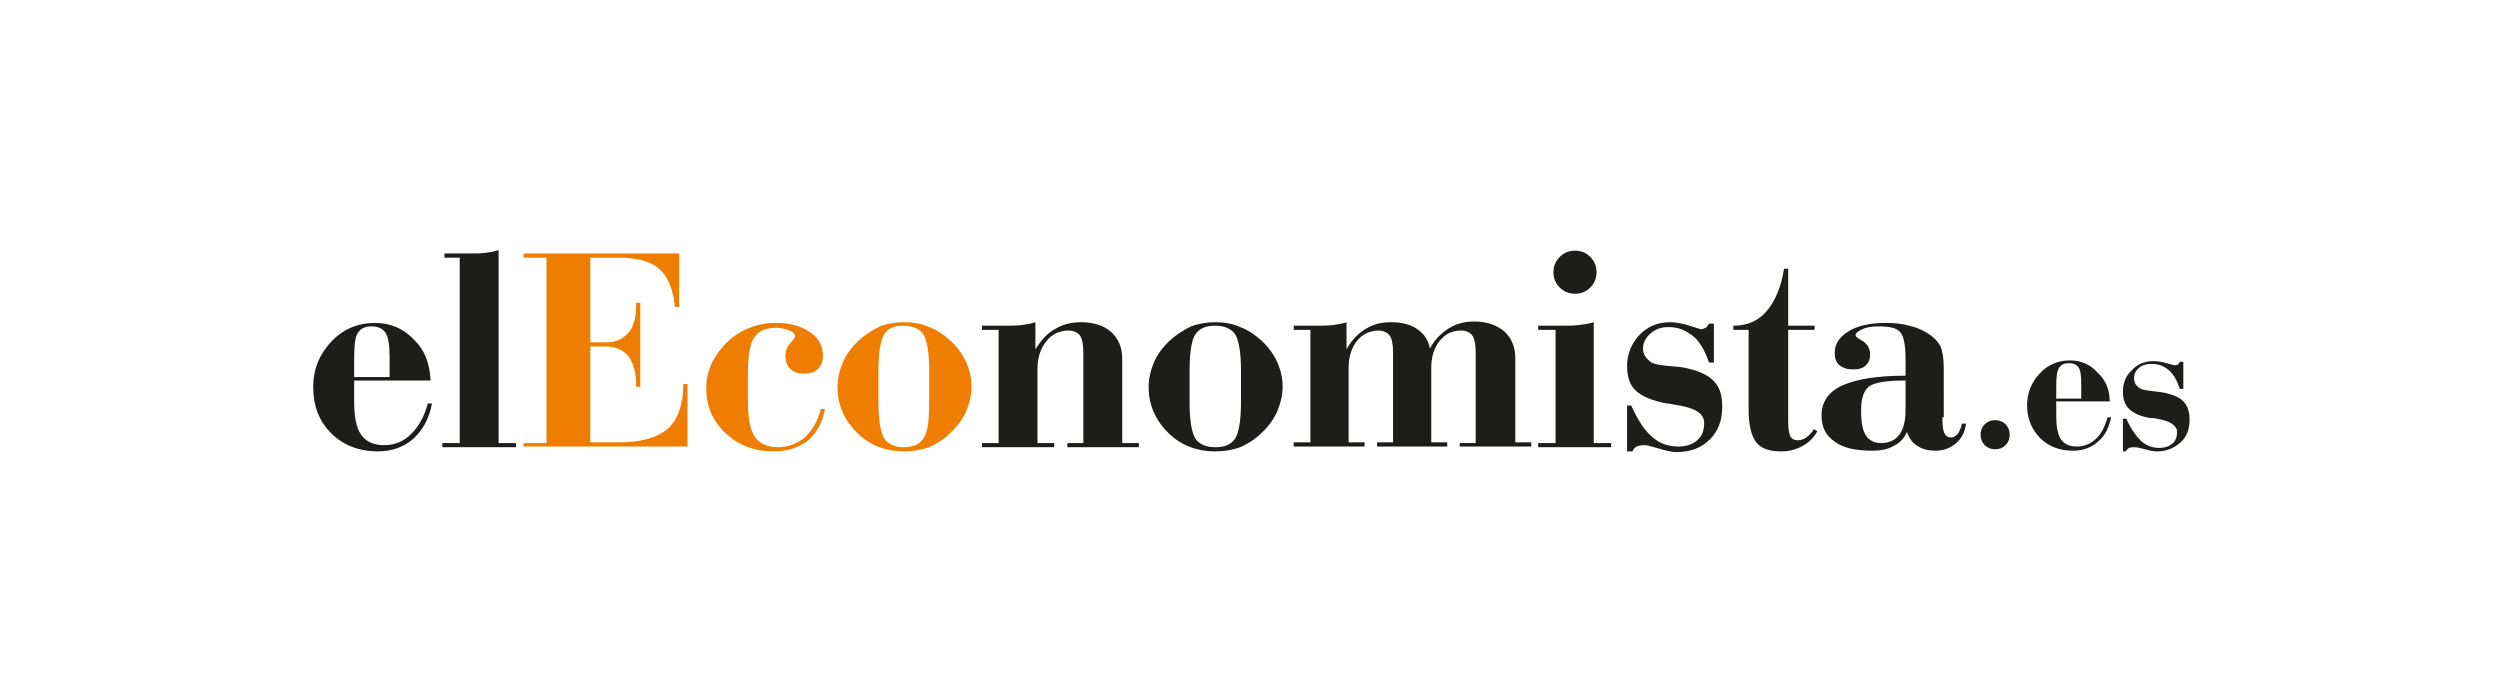
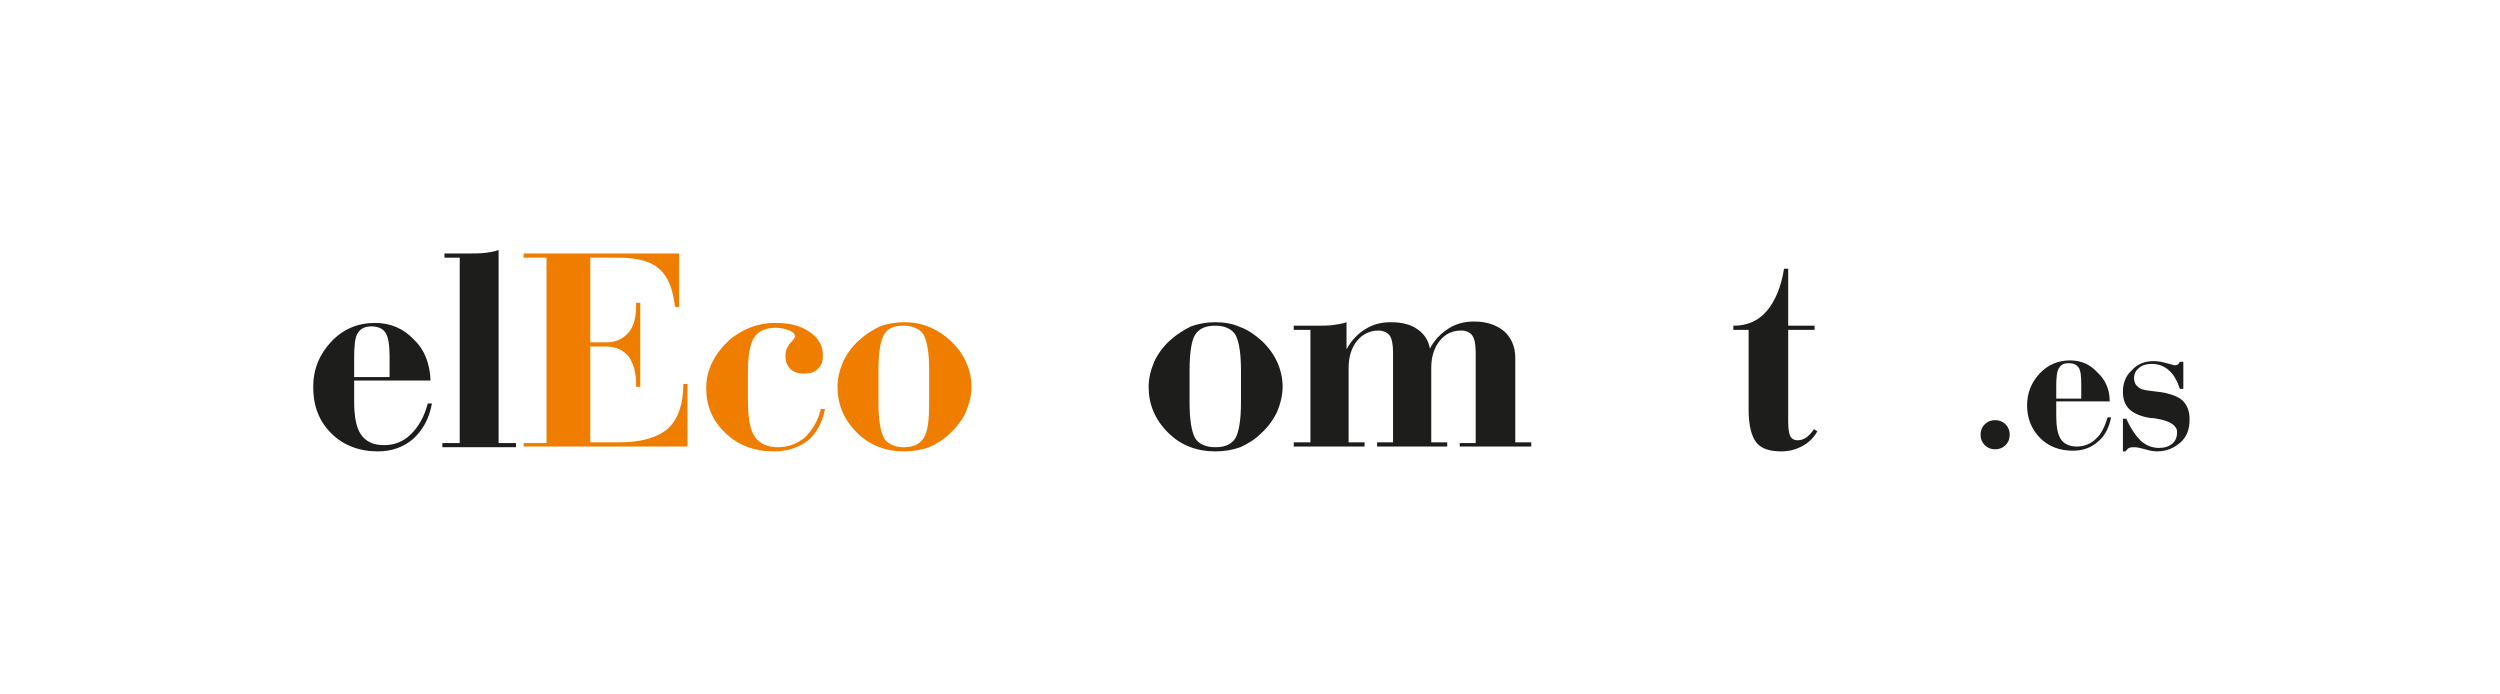
<svg xmlns="http://www.w3.org/2000/svg" version="1.1" id="Capa_1" x="0px" y="0px" viewBox="0 0 360 100" style="enable-background:new 0 0 360 100;" xml:space="preserve">
  <style type="text/css">
	.st0{fill:#1D1D1B;}
	.st1{fill:#EE7D00;}
</style>
  <g>
    <path class="st0" d="M56.1,54.2v-2.9c0-1.7-0.2-2.8-0.6-3.4c-0.4-0.6-1.1-0.9-2-0.9c-0.9,0-1.6,0.3-2,1c-0.4,0.6-0.5,1.9-0.5,3.7   v2.6H56.1z M62,54.8H51v3c0,2.2,0.3,3.8,1,4.8c0.7,1,1.8,1.5,3.3,1.5c1.5,0,2.8-0.5,3.9-1.6c1.1-1.1,1.9-2.5,2.4-4.4h0.6   c-0.4,2.2-1.3,3.8-2.7,5.1c-1.4,1.2-3.1,1.8-5.1,1.8c-2.7,0-5-0.9-6.7-2.6c-1.8-1.8-2.6-4-2.6-6.7c0-2.5,0.9-4.7,2.6-6.5   c1.7-1.8,3.8-2.7,6.3-2.7c2.2,0,4.1,0.8,5.6,2.4C61.1,50.3,61.9,52.3,62,54.8" />
    <path class="st0" d="M66.2,37.1h-2.2v-0.6h3.3c1.1,0,2,0,2.7-0.1c0.7-0.1,1.3-0.2,1.8-0.4v27.8h2.5v0.6H63.7v-0.6h2.5V37.1z" />
    <path class="st1" d="M75.4,64.4v-0.6h3.3V37.1h-3.3v-0.6h22.4v7.7h-0.6c-0.3-2.6-1-4.4-2.3-5.5c-1.2-1.1-3.2-1.6-6-1.6H85v12.2h2.3   c1.4,0,2.4-0.5,3.2-1.4c0.8-0.9,1.1-2.3,1.1-3.9v-0.4h0.6v12.1h-0.6v-0.4c0-1.7-0.4-3-1.1-4c-0.8-0.9-1.8-1.4-3.2-1.4H85v13.8h4.1   c3.3,0,5.6-0.7,7.1-2c1.4-1.3,2.2-3.4,2.2-6.4H99v9H75.4z" />
    <path class="st1" d="M118.2,58.9h0.6c-0.4,2-1.2,3.4-2.4,4.5c-1.3,1-2.9,1.6-5,1.6c-2.8,0-5.1-0.9-6.9-2.6   c-1.9-1.8-2.8-3.9-2.8-6.5c0-1.4,0.3-2.6,0.9-3.8c0.6-1.2,1.5-2.3,2.6-3.3c0.9-0.7,1.9-1.3,3-1.7c1.1-0.4,2.2-0.6,3.4-0.6   c2.1,0,3.7,0.4,5,1.3c1.3,0.9,1.9,2,1.9,3.4c0,0.8-0.2,1.4-0.7,1.9c-0.5,0.5-1.1,0.7-2,0.7c-0.9,0-1.5-0.2-2-0.7   c-0.5-0.5-0.7-1.1-0.7-1.9c0-0.6,0.2-1.2,0.7-1.8c0.5-0.5,0.7-0.9,0.7-0.9c0-0.4-0.3-0.7-0.8-0.9c-0.5-0.2-1.2-0.4-2-0.4   c-1.5,0-2.5,0.5-3.1,1.4c-0.6,0.9-0.9,2.6-0.9,5.1v3.8c0,2.6,0.3,4.4,1,5.4c0.7,1,1.8,1.5,3.3,1.5c1.5,0,2.8-0.5,3.9-1.4   C117,61.9,117.8,60.6,118.2,58.9" />
    <path class="st1" d="M133.8,58v-4.7c0-2.5-0.3-4.2-0.8-5.1c-0.5-0.8-1.5-1.3-2.9-1.3c-1.4,0-2.3,0.4-2.8,1.3   c-0.5,0.8-0.8,2.5-0.8,5.1V58c0,2.5,0.3,4.2,0.8,5.1c0.5,0.8,1.5,1.3,2.8,1.3c1.4,0,2.3-0.4,2.9-1.3   C133.6,62.2,133.8,60.5,133.8,58 M120.6,55.7c0-1.2,0.3-2.4,0.8-3.6c0.5-1.1,1.3-2.2,2.3-3.1c1-0.9,2-1.5,3-2   c1.1-0.4,2.3-0.6,3.5-0.6c1.3,0,2.5,0.2,3.6,0.7c1.1,0.4,2.1,1.1,3,1.9c1,0.9,1.8,2,2.3,3.1c0.5,1.1,0.8,2.3,0.8,3.6   c0,1.2-0.3,2.4-0.8,3.6c-0.5,1.1-1.3,2.2-2.3,3.1c-0.9,0.9-1.9,1.5-3,2c-1.1,0.4-2.3,0.6-3.6,0.6c-2.7,0-5-0.9-6.8-2.7   C121.5,60.4,120.6,58.2,120.6,55.7" />
-     <path class="st0" d="M149.4,63.8h2.4v0.6h-10.4v-0.6h2.4V47.5h-2.4v-0.6h3.3c1,0,1.8,0,2.5-0.1c0.7-0.1,1.3-0.2,1.9-0.4v3.9   c0.8-1.3,1.7-2.3,2.8-2.9c1.1-0.7,2.4-1,3.8-1c1.8,0,3.3,0.5,4.3,1.4c1,0.9,1.6,2.2,1.6,3.8v12.2h2.4v0.6h-10.3v-0.6h2.3V50.7   c0-1.2-0.2-2-0.5-2.4c-0.3-0.4-0.9-0.7-1.6-0.7c-1.3,0-2.4,0.5-3.2,1.5c-0.8,1-1.3,2.3-1.3,3.9V63.8z" />
    <path class="st0" d="M178.7,58v-4.7c0-2.5-0.3-4.2-0.8-5.1c-0.5-0.8-1.5-1.3-2.9-1.3c-1.4,0-2.3,0.4-2.9,1.3   c-0.5,0.8-0.8,2.5-0.8,5.1V58c0,2.5,0.3,4.2,0.8,5.1c0.5,0.8,1.5,1.3,2.9,1.3c1.4,0,2.3-0.4,2.9-1.3   C178.4,62.2,178.7,60.5,178.7,58 M165.4,55.7c0-1.2,0.3-2.4,0.8-3.6c0.5-1.1,1.3-2.2,2.3-3.1c1-0.9,2-1.5,3-2   c1.1-0.4,2.3-0.6,3.5-0.6c1.3,0,2.5,0.2,3.6,0.7c1.1,0.4,2.1,1.1,3,1.9c1,0.9,1.8,2,2.3,3.1c0.5,1.1,0.8,2.3,0.8,3.6   c0,1.2-0.3,2.4-0.8,3.6c-0.5,1.1-1.3,2.2-2.3,3.1c-0.9,0.9-1.9,1.5-3,2c-1.1,0.4-2.3,0.6-3.6,0.6c-2.7,0-5-0.9-6.8-2.7   C166.3,60.4,165.4,58.2,165.4,55.7" />
    <path class="st0" d="M210.2,64.4v-0.6h2.3V50.7c0-1.2-0.2-2-0.5-2.4c-0.3-0.4-0.8-0.7-1.6-0.7c-1.3,0-2.3,0.5-3.1,1.5   c-0.8,1-1.2,2.3-1.2,3.9v10.7h2.3v0.6h-10.1v-0.6h2.3V50.7c0-1.2-0.2-2-0.5-2.4c-0.3-0.4-0.9-0.7-1.6-0.7c-1.2,0-2.3,0.5-3.1,1.5   c-0.8,1-1.2,2.3-1.2,3.9v10.7h2.3v0.6h-10.2v-0.6h2.4V47.5h-2.4v-0.6h3.2c0.9,0,1.8,0,2.5-0.1c0.7-0.1,1.4-0.2,1.9-0.4v3.9   c0.7-1.3,1.7-2.3,2.7-2.9c1.1-0.7,2.3-1,3.7-1c1.5,0,2.8,0.3,3.8,1c1,0.7,1.6,1.6,1.8,2.8c0.7-1.3,1.6-2.2,2.7-2.9   c1.1-0.7,2.3-1,3.7-1c1.8,0,3.2,0.5,4.3,1.4c1,0.9,1.6,2.2,1.6,3.8v12.2h2.3v0.6H210.2z" />
-     <path class="st0" d="M223.7,39.2c0-0.9,0.3-1.6,0.9-2.2c0.6-0.6,1.3-0.9,2.2-0.9c0.9,0,1.6,0.3,2.2,0.9c0.6,0.6,0.9,1.3,0.9,2.2   c0,0.9-0.3,1.6-0.9,2.2c-0.6,0.6-1.3,0.9-2.2,0.9c-0.9,0-1.6-0.3-2.2-0.9C224,40.8,223.7,40.1,223.7,39.2 M224,47.5h-2.5v-0.6h3.3   c1,0,1.8,0,2.6-0.1c0.8-0.1,1.5-0.2,2.1-0.4v17.4h2.5v0.6h-10.5v-0.6h2.5V47.5z" />
-     <path class="st0" d="M234.3,64.9v-6.5h0.6c0.9,2,1.9,3.6,3,4.5c1.1,1,2.4,1.4,3.8,1.4c1.1,0,2-0.3,2.7-0.9c0.7-0.6,1-1.4,1-2.5   c0-1.4-1.4-2.2-4.1-2.6c-0.6-0.1-1-0.2-1.3-0.2c-2.1-0.4-3.5-1-4.4-1.8c-0.9-0.8-1.3-2-1.3-3.6c0-1.7,0.6-3.2,1.8-4.5   c1.2-1.2,2.6-1.8,4.4-1.8c0.9,0,1.8,0.2,2.8,0.5c1,0.3,1.5,0.5,1.6,0.5c0.3,0,0.5-0.1,0.7-0.2c0.2-0.1,0.3-0.3,0.5-0.6h0.7v5.6   h-0.7c-0.6-1.7-1.3-3-2.3-3.8c-1-0.8-2.1-1.3-3.5-1.3c-1.1,0-1.9,0.3-2.6,0.9c-0.7,0.6-1.1,1.3-1.1,2.2c0,0.4,0.1,0.8,0.3,1.1   c0.2,0.3,0.5,0.6,0.9,0.9c0.4,0.2,1.2,0.4,2.5,0.5c1.3,0.1,2.3,0.2,2.9,0.4c1.7,0.4,2.9,1,3.7,1.9c0.8,0.9,1.1,2,1.1,3.6   c0,2-0.6,3.5-1.8,4.7c-1.2,1.2-2.8,1.8-4.8,1.8c-0.7,0-1.5-0.2-2.5-0.5c-1-0.3-1.7-0.5-2.1-0.5c-0.5,0-0.9,0.1-1.1,0.2   c-0.3,0.1-0.5,0.4-0.6,0.7H234.3z" />
    <path class="st0" d="M249.7,46.9L249.7,46.9c1.9,0,3.5-0.7,4.7-2.1s2.1-3.5,2.5-6.1h0.6v8.2h3.8v0.6h-3.8v13.2c0,1,0.1,1.7,0.3,2.1   c0.2,0.4,0.6,0.6,1,0.6c0.4,0,0.9-0.1,1.3-0.4c0.4-0.3,0.8-0.7,1.1-1.2l0.5,0.3c-0.5,0.9-1.2,1.6-2.1,2.1c-0.9,0.5-1.9,0.8-3.1,0.8   c-1.7,0-2.9-0.4-3.6-1.3c-0.7-0.9-1.1-2.5-1.1-4.7V47.5h-2.2V46.9z" />
-     <path class="st0" d="M274.3,54.8H274c-2.4,0-4,0.3-4.8,0.8c-0.8,0.6-1.2,1.7-1.2,3.5c0,1.7,0.2,2.9,0.7,3.6   c0.4,0.7,1.2,1.1,2.2,1.1c1.1,0,2-0.4,2.6-1.2c0.6-0.8,0.9-2,0.9-3.6V54.8z M279.7,60.1c0,1.1,0.1,1.9,0.3,2.3   c0.2,0.4,0.5,0.6,1,0.6c0.3,0,0.6-0.2,0.9-0.5c0.2-0.3,0.5-0.8,0.6-1.5h0.6c-0.1,1.1-0.6,2.1-1.4,2.8c-0.8,0.7-1.8,1.1-2.9,1.1   c-1.1,0-2-0.2-2.7-0.7c-0.7-0.4-1.2-1.1-1.5-2c-0.4,0.9-1,1.6-1.9,2c-0.8,0.5-1.9,0.7-3.1,0.7c-2.4,0-4.2-0.4-5.4-1.3   c-1.3-0.9-1.9-2.1-1.9-3.8c0-1.9,1-3.4,3-4.3c2-0.9,5-1.4,9.1-1.4v-2.5c0-2-0.3-3.3-0.8-3.8c-0.5-0.6-1.6-0.8-3.1-0.8   c-0.9,0-1.7,0.1-2.3,0.4c-0.7,0.3-1,0.6-1,0.9c0,0.1,0.2,0.3,0.5,0.5c0.4,0.2,0.7,0.4,0.9,0.6c0.2,0.2,0.4,0.4,0.5,0.7   c0.1,0.3,0.2,0.5,0.2,0.9c0,0.7-0.2,1.2-0.6,1.6c-0.4,0.4-1,0.6-1.8,0.6c-0.9,0-1.5-0.2-2-0.6c-0.5-0.4-0.7-1-0.7-1.8   c0-1.3,0.7-2.3,2-3.1c1.3-0.8,3.1-1.2,5.3-1.2c1.2,0,2.4,0.1,3.4,0.4c1,0.2,1.9,0.6,2.7,1.1c0.8,0.5,1.4,1.1,1.8,1.8   c0.3,0.7,0.5,1.7,0.5,3.2V60.1z" />
    <path class="st0" d="M285.2,62.6c0-0.6,0.2-1.1,0.6-1.5c0.4-0.4,0.9-0.6,1.5-0.6c0.6,0,1.1,0.2,1.5,0.6c0.4,0.4,0.6,0.9,0.6,1.5   c0,0.6-0.2,1.1-0.6,1.5c-0.4,0.4-0.9,0.6-1.5,0.6c-0.6,0-1.1-0.2-1.5-0.6C285.4,63.7,285.2,63.2,285.2,62.6" />
    <path class="st0" d="M299.7,57.4v-2.1c0-1.2-0.1-2-0.4-2.4c-0.3-0.4-0.7-0.6-1.4-0.6c-0.7,0-1.1,0.2-1.4,0.7   c-0.3,0.4-0.4,1.3-0.4,2.6v1.8H299.7z M303.8,57.8h-7.7v2.1c0,1.5,0.2,2.7,0.7,3.4c0.5,0.7,1.3,1,2.3,1c1,0,2-0.4,2.7-1.1   c0.8-0.7,1.3-1.8,1.7-3.1h0.5c-0.3,1.5-0.9,2.7-1.9,3.5c-1,0.9-2.2,1.3-3.6,1.3c-1.9,0-3.5-0.6-4.7-1.8c-1.2-1.2-1.9-2.8-1.9-4.7   c0-1.8,0.6-3.3,1.8-4.6c1.2-1.3,2.7-1.9,4.4-1.9c1.6,0,2.9,0.6,3.9,1.7C303.2,54.7,303.8,56.1,303.8,57.8" />
    <path class="st0" d="M305.7,64.9v-4.6h0.5c0.6,1.4,1.4,2.5,2.1,3.2c0.8,0.7,1.7,1,2.6,1c0.8,0,1.4-0.2,1.9-0.6   c0.5-0.4,0.7-1,0.7-1.7c0-0.9-1-1.6-2.9-1.9c-0.4-0.1-0.7-0.1-0.9-0.1c-1.4-0.2-2.5-0.7-3.1-1.3c-0.6-0.6-0.9-1.4-0.9-2.5   c0-1.2,0.4-2.3,1.3-3.1c0.8-0.9,1.9-1.3,3.1-1.3c0.6,0,1.2,0.1,1.9,0.3c0.7,0.2,1.1,0.3,1.1,0.3c0.2,0,0.3,0,0.5-0.1   c0.1-0.1,0.2-0.2,0.3-0.4h0.5v3.9h-0.5c-0.4-1.2-0.9-2.1-1.6-2.7c-0.7-0.6-1.5-0.9-2.5-0.9c-0.7,0-1.4,0.2-1.8,0.6   c-0.5,0.4-0.7,0.9-0.7,1.5c0,0.3,0.1,0.5,0.2,0.8c0.1,0.2,0.4,0.4,0.6,0.6c0.3,0.2,0.9,0.3,1.7,0.4c0.9,0.1,1.6,0.2,2.1,0.3   c1.2,0.3,2.1,0.7,2.6,1.3c0.5,0.6,0.8,1.4,0.8,2.5c0,1.4-0.4,2.5-1.3,3.3c-0.9,0.8-2,1.3-3.4,1.3c-0.5,0-1-0.1-1.7-0.3   c-0.7-0.2-1.2-0.3-1.5-0.3c-0.3,0-0.6,0-0.8,0.1c-0.2,0.1-0.4,0.3-0.5,0.5H305.7z" />
  </g>
</svg>